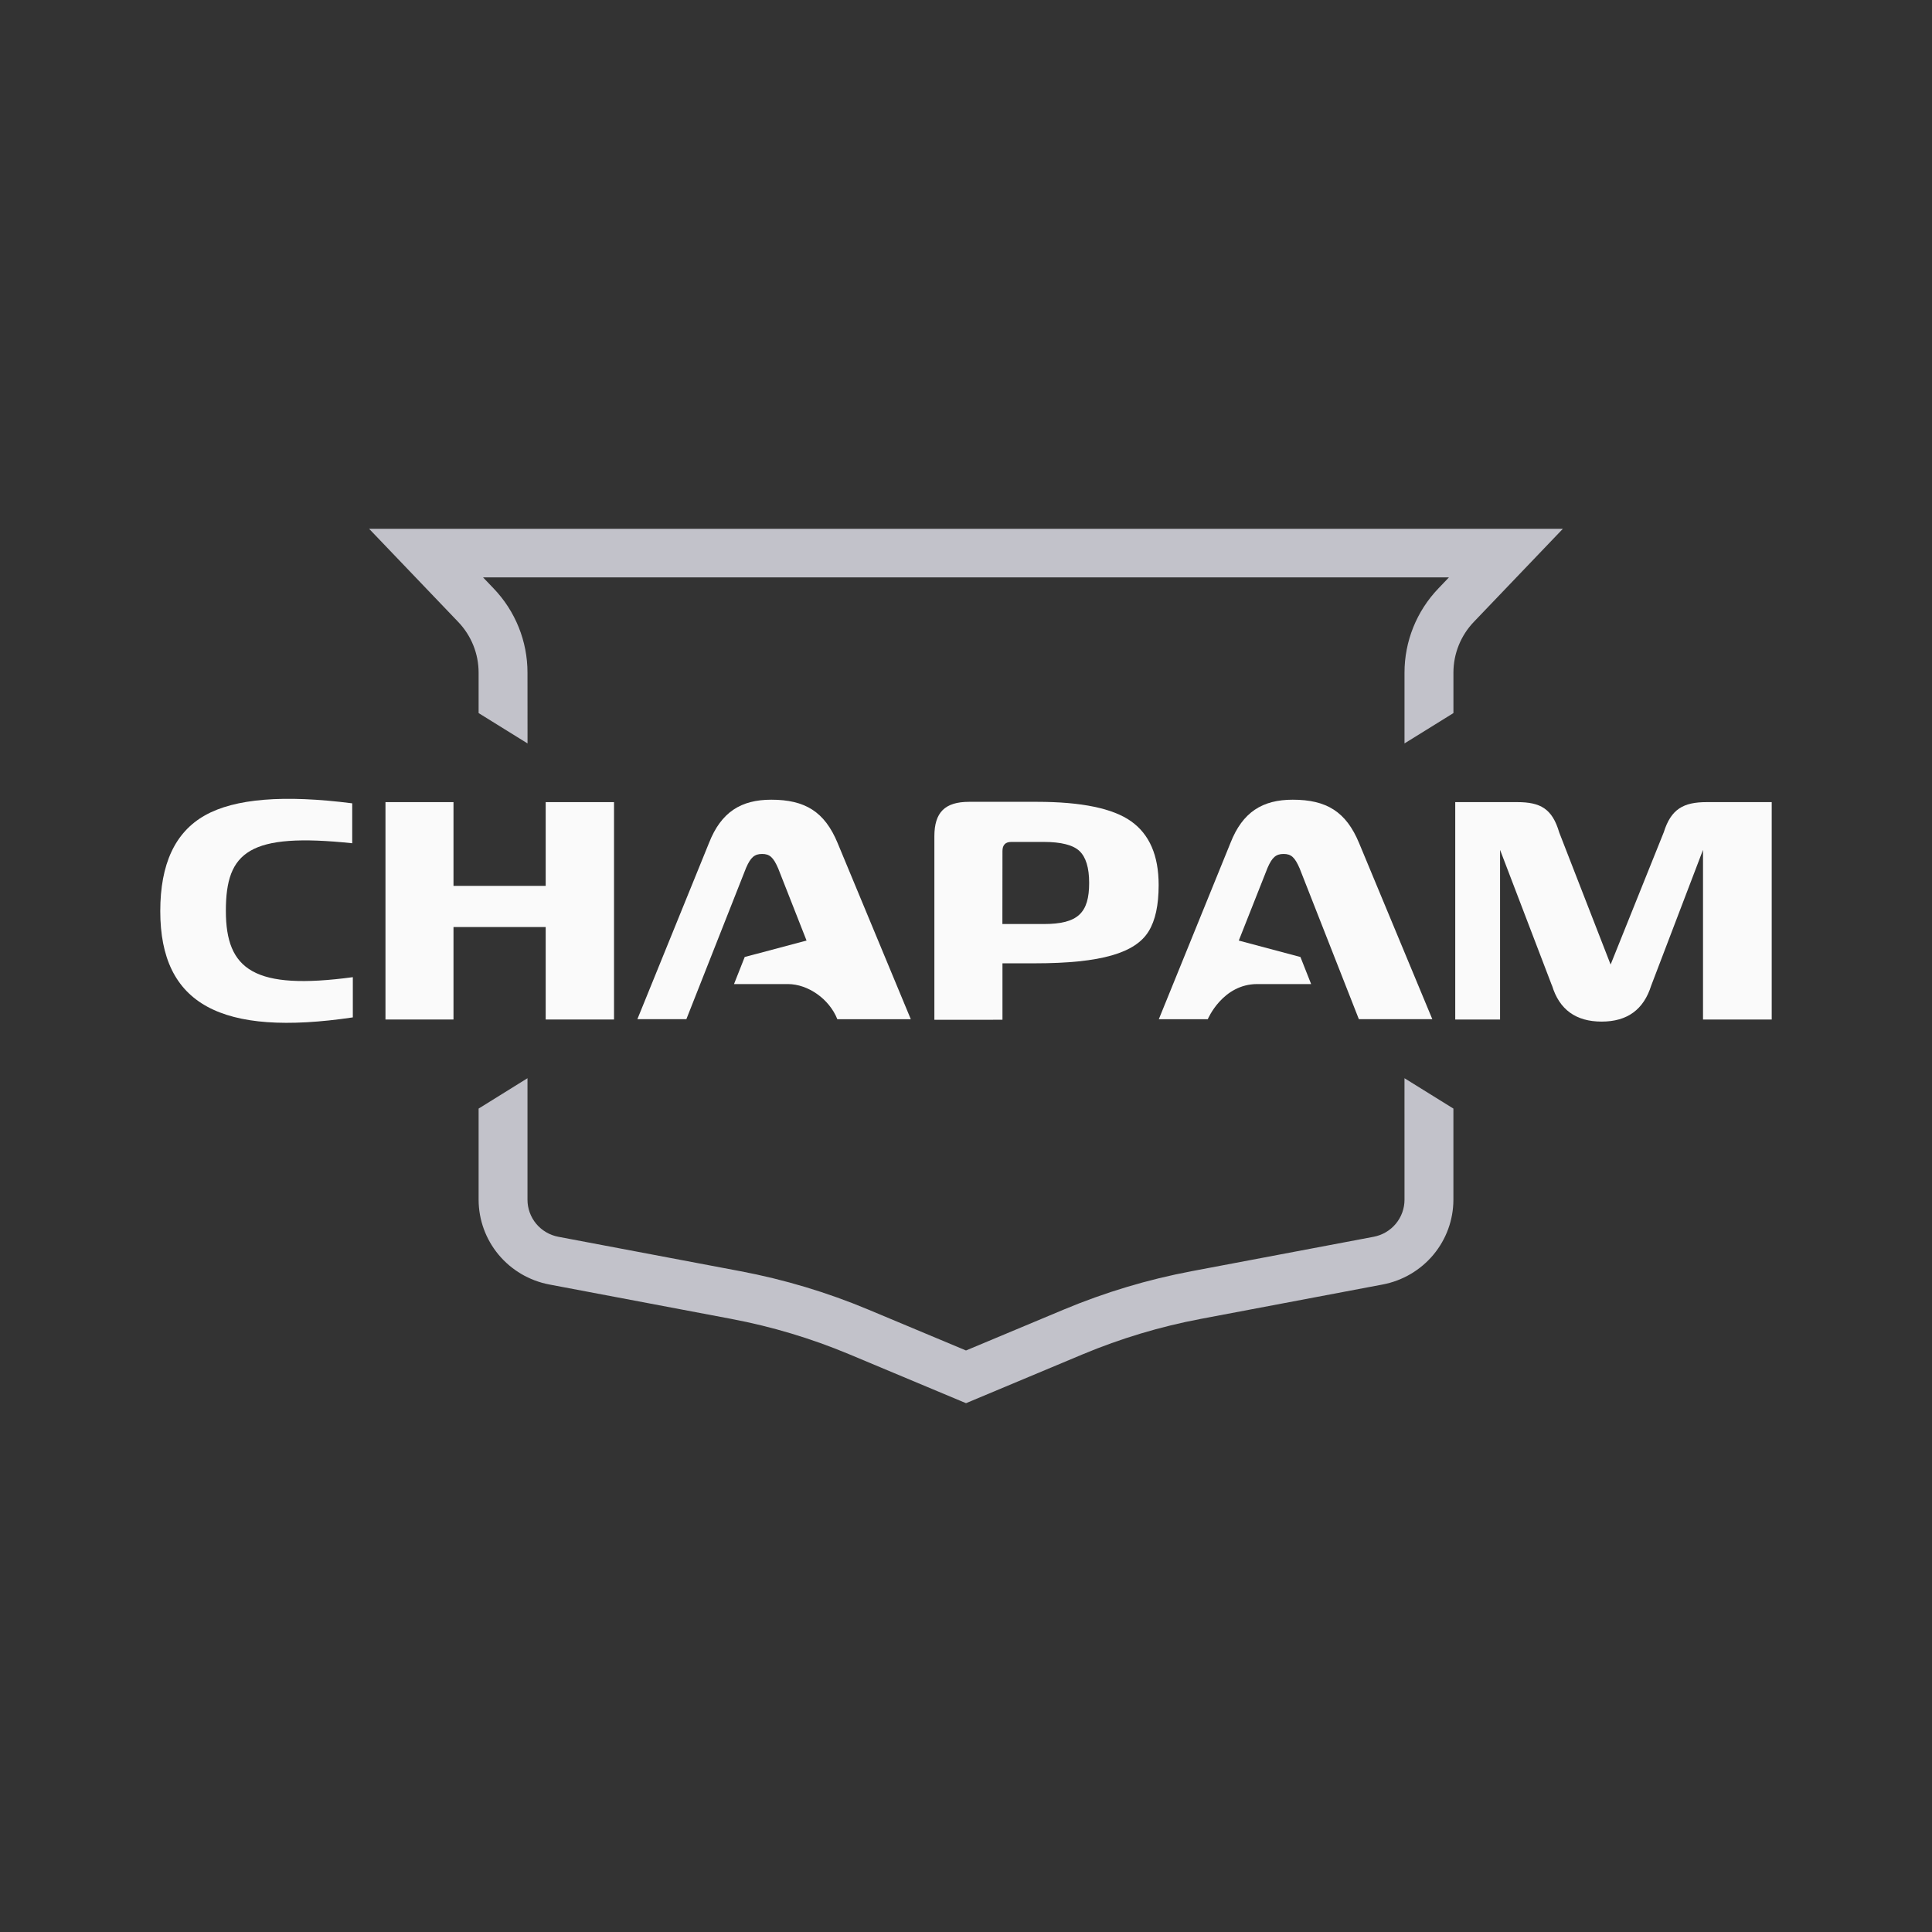
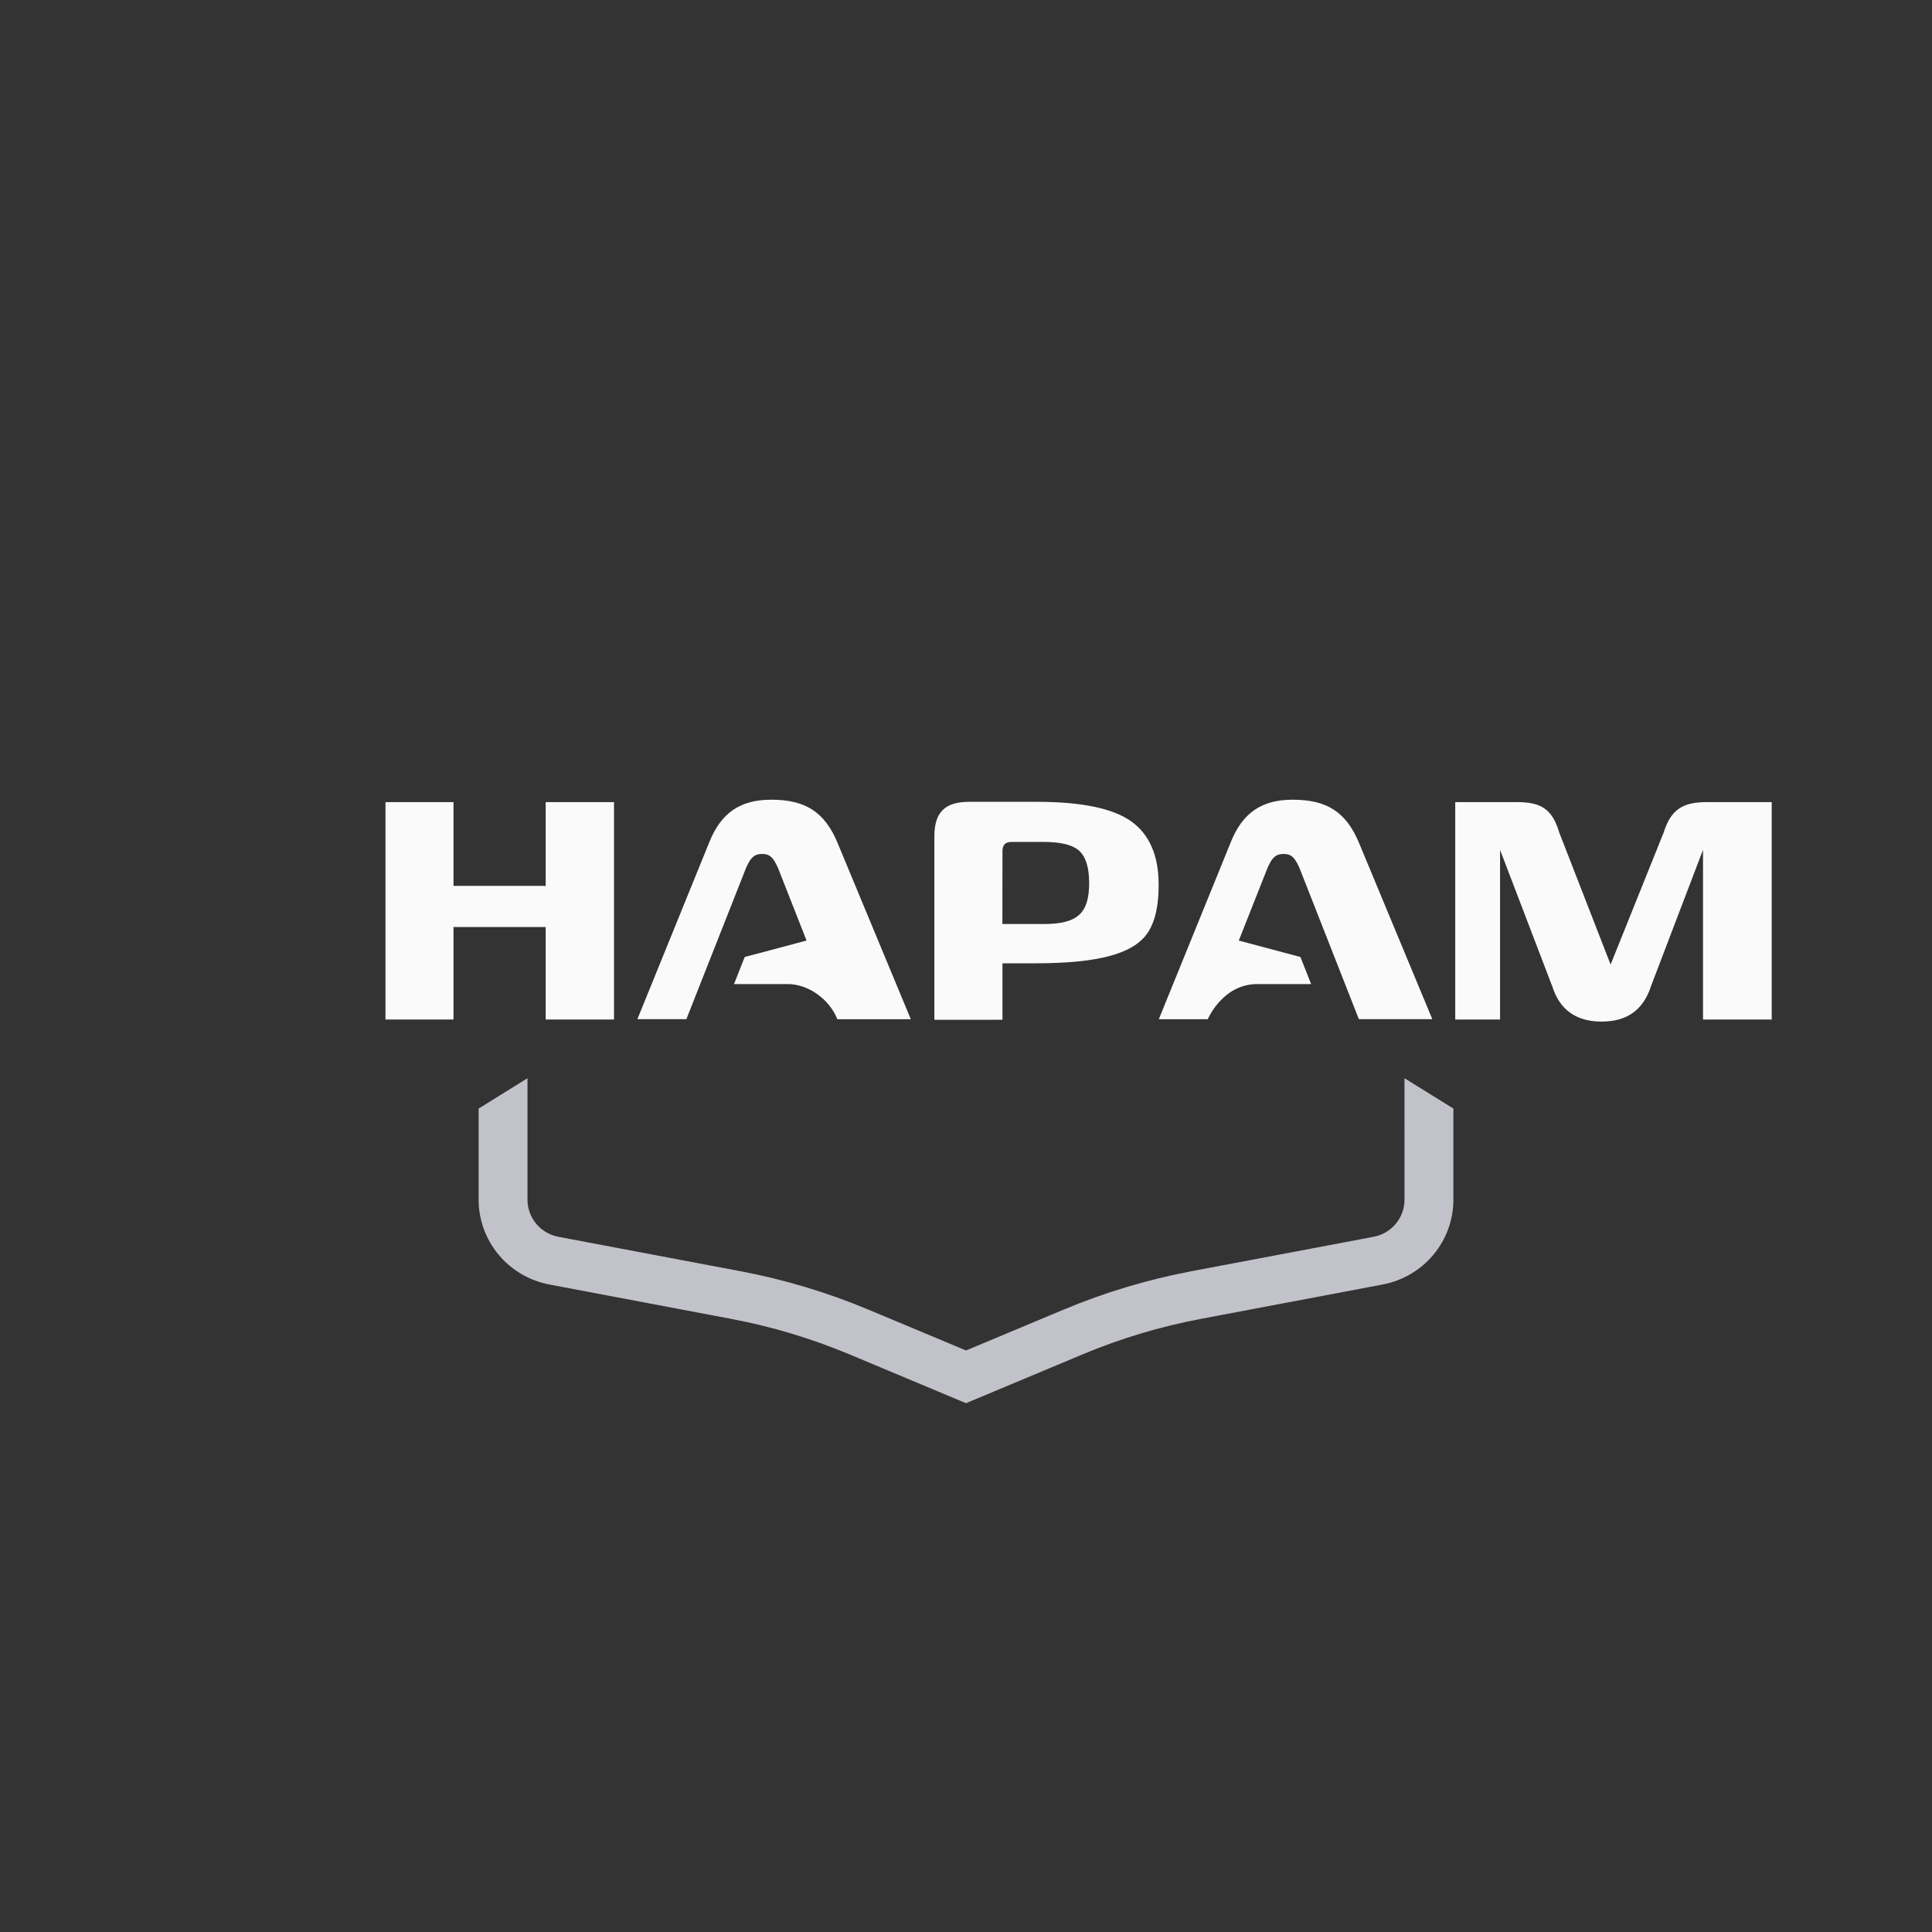
<svg xmlns="http://www.w3.org/2000/svg" width="300" height="300" viewBox="0 0 300 300" fill="none">
  <rect x="0" y="0" width="300" height="300" fill="#333333" stroke="none" />
-   <path d="M81.908 104.461C81.916 99.584 80.029 94.892 76.641 91.363L75.009 89.656H224.99L223.358 91.366C219.971 94.894 218.085 99.585 218.091 104.461V115.439L225.687 110.727V104.461C225.684 101.519 226.821 98.689 228.863 96.559L242.679 82.115H57.32L71.136 96.559C73.182 98.687 74.323 101.518 74.319 104.461V110.727L81.915 115.439L81.908 104.461Z" fill="#C2C2CA" />
  <path d="M218.091 186.299C218.09 187.66 217.611 188.978 216.738 190.027C215.864 191.076 214.65 191.79 213.305 192.046L185.015 197.394C178.216 198.68 171.573 200.674 165.196 203.342L150 209.701L134.807 203.342C128.428 200.675 121.784 198.681 114.985 197.394L86.695 192.046C85.349 191.79 84.135 191.076 83.261 190.027C82.388 188.978 81.909 187.66 81.908 186.299V167.425L74.319 172.141V186.299C74.325 189.414 75.423 192.431 77.423 194.831C79.424 197.231 82.202 198.865 85.283 199.453L113.569 204.801C119.845 205.988 125.978 207.828 131.866 210.29L150.003 217.885L168.14 210.29C174.027 207.829 180.159 205.989 186.433 204.801L214.719 199.453C217.801 198.865 220.578 197.231 222.58 194.831C224.58 192.431 225.677 189.414 225.684 186.299V172.141L218.088 167.425L218.091 186.299Z" fill="#C2C2CA" />
-   <path d="M54.788 157.98C34.322 161.01 24.887 155.977 24.887 141.477C24.887 134.157 27.188 129.216 31.833 126.605C36.477 123.995 44.084 123.387 54.692 124.74V130.939C38.689 129.261 35.072 132.246 35.072 141.431C35.072 150.615 39.486 153.794 54.788 151.735V157.98Z" fill="#FAFAFA" />
  <path d="M59.856 158.308V124.553H70.418V137.559H84.735V124.553H95.344V158.308H84.735V143.949H70.418V158.308H59.856Z" fill="#FAFAFA" />
  <path d="M145.089 158.354V129.865C145.089 126.135 146.732 124.507 150.487 124.507H161.003C167.948 124.507 172.831 125.531 175.648 127.538C178.464 129.544 179.915 132.804 179.915 137.428C179.915 140.551 179.4 142.928 178.365 144.606C176.316 147.958 171.049 149.583 160.683 149.583H155.662V158.347L145.089 158.354ZM155.651 143.483H162.081C167.387 143.483 169.122 141.756 169.122 137.093C169.122 134.715 168.606 133.083 167.621 132.147C166.636 131.211 164.758 130.735 162.081 130.735H157.024C156.131 130.735 155.662 131.201 155.662 132.147L155.651 143.483Z" fill="#FAFAFA" />
  <path d="M240.986 153.038L232.928 131.964V158.308H225.969V124.553H235.589C239.204 124.553 241.033 125.577 242.115 129.261L250.095 149.774L258.356 129.216C259.483 125.623 261.407 124.553 265.019 124.553H275.112V158.308H264.443V131.964L256.399 153.038C255.225 156.768 252.69 158.633 248.699 158.633C244.709 158.633 242.128 156.768 241.001 153.038" fill="#FAFAFA" />
  <path d="M130.078 130.939C128.061 126.043 125.01 124.178 119.765 124.178C115.074 124.178 111.976 126.089 110.095 130.89L98.971 158.259H106.578L115.856 134.747C116.567 133.115 117.172 132.603 118.345 132.603C119.519 132.603 120.081 133.115 120.835 134.843L125.241 146.051L115.639 148.601L113.978 152.805H122.329C125.49 152.805 128.787 155.143 130.021 158.262H141.429L130.078 130.939Z" fill="#FAFAFA" />
  <path d="M211.05 130.939C209.029 126.043 205.981 124.178 200.737 124.178C196.043 124.178 192.945 126.089 191.067 130.89L179.94 158.262H187.543C187.543 158.262 189.823 152.805 195.228 152.805H203.592L201.931 148.601L192.358 146.051L196.829 134.747C197.539 133.115 198.14 132.603 199.318 132.603C200.495 132.603 201.058 133.115 201.807 134.843L211.004 158.259H222.409L211.05 130.939Z" fill="#FAFAFA" />
</svg>